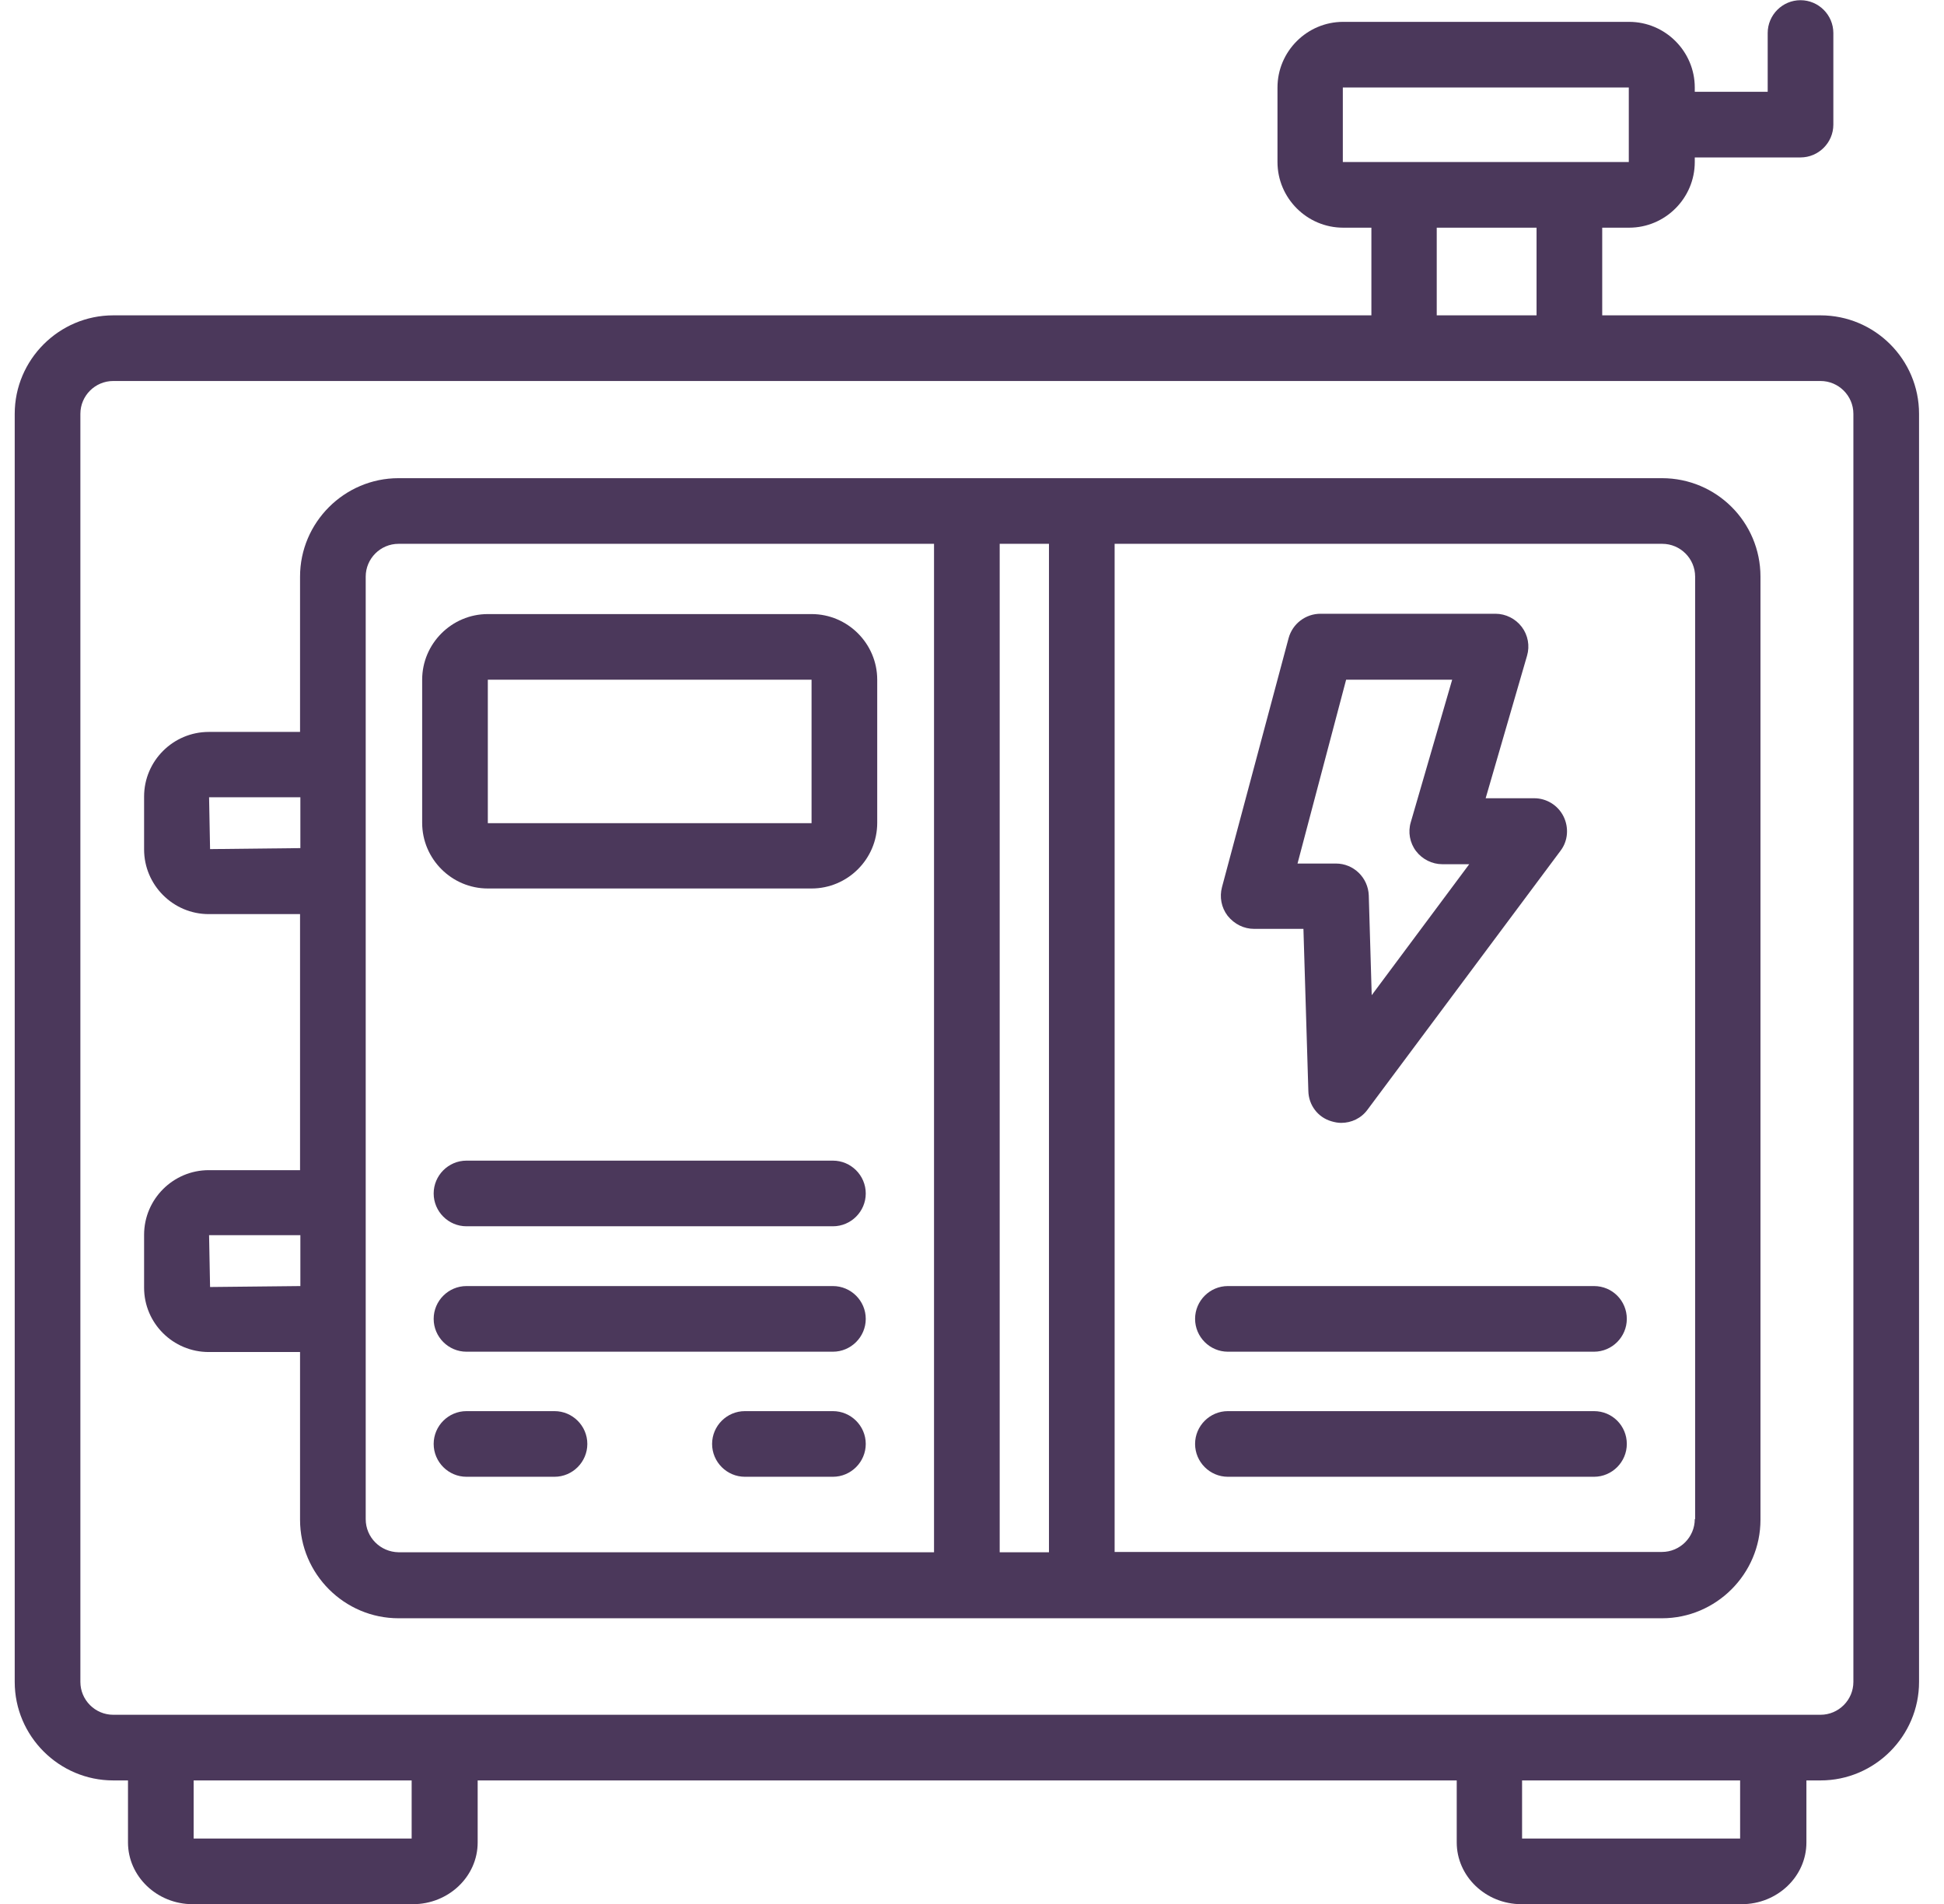
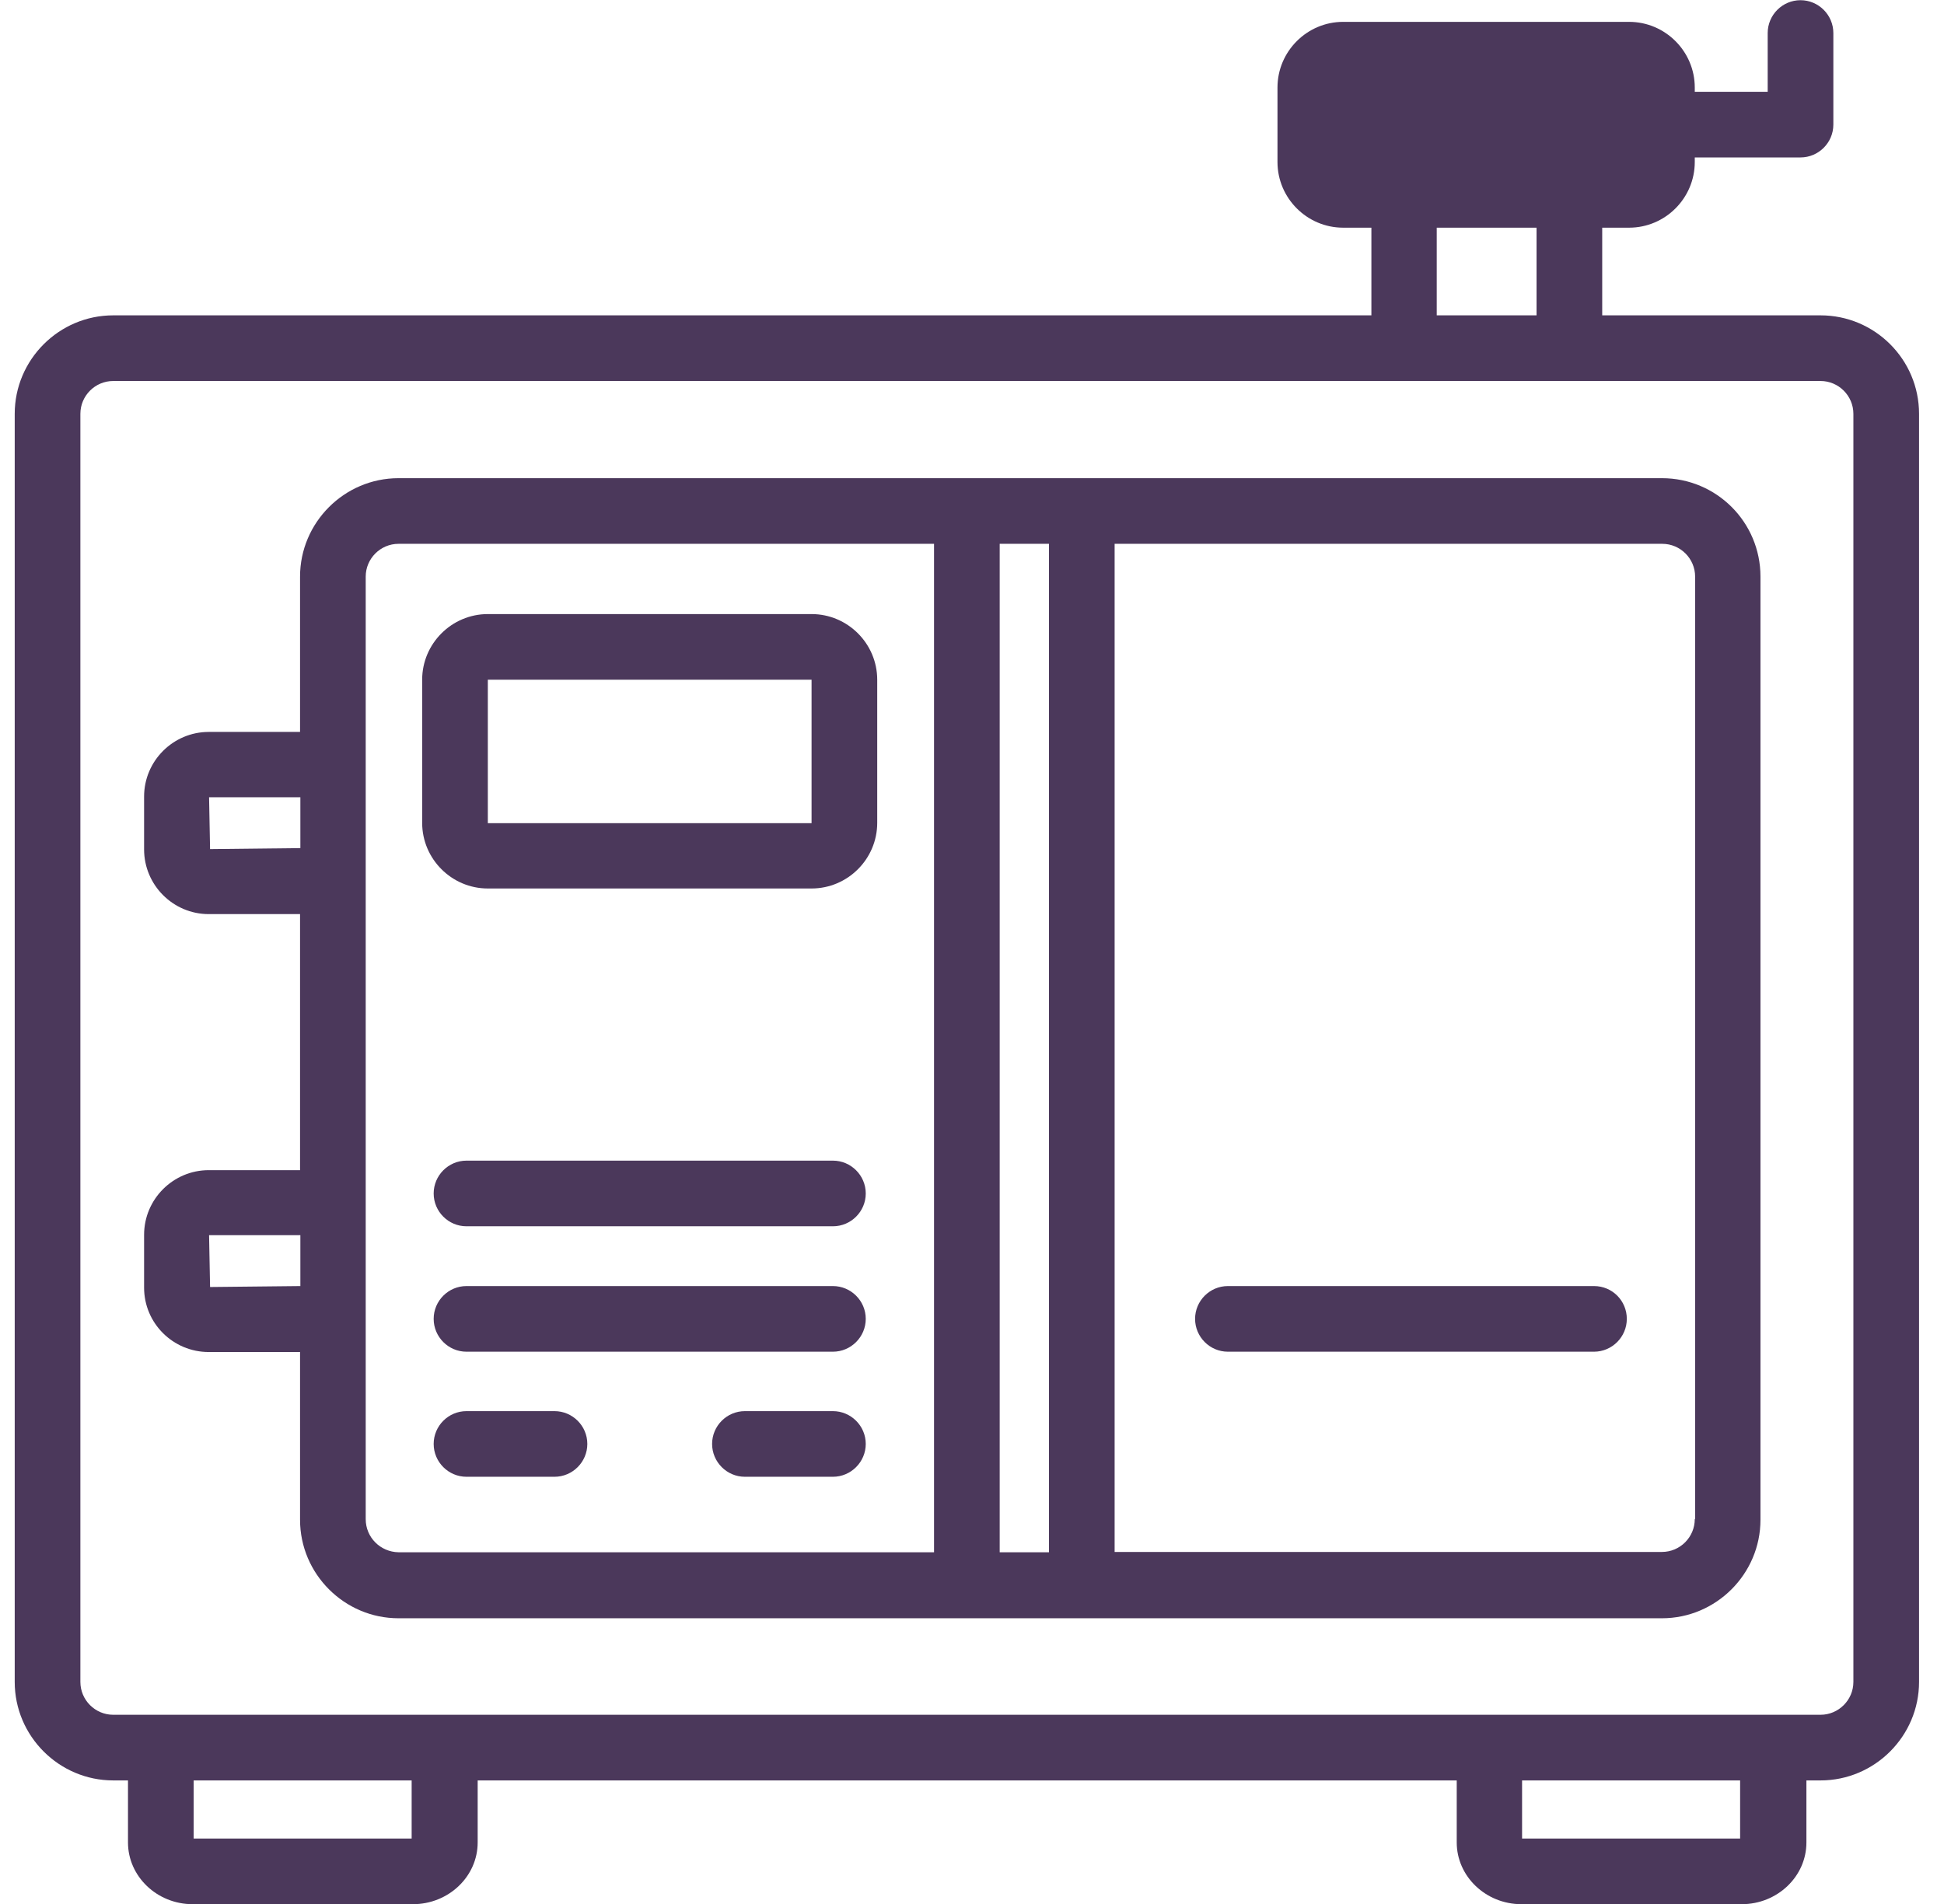
<svg xmlns="http://www.w3.org/2000/svg" width="49" height="48" viewBox="0 0 49 48" fill="none">
-   <path d="M45.888 7.95H40.385V5.74H41.063C41.974 5.74 42.718 4.995 42.718 4.085V3.969H45.383C45.838 3.969 46.211 3.597 46.211 3.142V0.833C46.211 0.377 45.838 0.005 45.383 0.005C44.928 0.005 44.556 0.377 44.556 0.833V2.314H42.718V2.206C42.718 1.296 41.974 0.551 41.063 0.551H33.855C32.945 0.551 32.2 1.296 32.2 2.206V4.085C32.2 4.995 32.945 5.74 33.855 5.74H34.567V7.95H2.854C1.488 7.95 0.371 9.067 0.371 10.433V42.402C0.371 43.768 1.488 44.885 2.854 44.885H3.226V46.449C3.226 47.301 3.954 48.005 4.856 48.005H10.409C11.303 48.005 12.04 47.31 12.04 46.449V44.885H36.718V46.449C36.718 47.301 37.447 48.005 38.349 48.005H43.902C44.796 48.005 45.532 47.31 45.532 46.449V44.885H45.888C47.254 44.885 48.371 43.768 48.371 42.402V10.433C48.371 9.059 47.254 7.95 45.888 7.95ZM33.847 2.206H41.055V4.085H33.847V2.206ZM36.214 5.74H38.73V7.95H36.214V5.74ZM10.376 46.35H4.881V44.885H10.376V46.35ZM43.861 46.35H38.365V44.885H43.861V46.35ZM46.716 42.402C46.716 42.857 46.343 43.23 45.888 43.23H2.854C2.398 43.23 2.026 42.857 2.026 42.402V10.433C2.026 9.977 2.398 9.605 2.854 9.605H45.888C46.343 9.605 46.716 9.977 46.716 10.433V42.402Z" fill="#4B385B" />
+   <path d="M45.888 7.95H40.385V5.74H41.063C41.974 5.74 42.718 4.995 42.718 4.085V3.969H45.383C45.838 3.969 46.211 3.597 46.211 3.142V0.833C46.211 0.377 45.838 0.005 45.383 0.005C44.928 0.005 44.556 0.377 44.556 0.833V2.314H42.718V2.206C42.718 1.296 41.974 0.551 41.063 0.551H33.855C32.945 0.551 32.2 1.296 32.2 2.206V4.085C32.2 4.995 32.945 5.74 33.855 5.74H34.567V7.95H2.854C1.488 7.95 0.371 9.067 0.371 10.433V42.402C0.371 43.768 1.488 44.885 2.854 44.885H3.226V46.449C3.226 47.301 3.954 48.005 4.856 48.005H10.409C11.303 48.005 12.04 47.31 12.04 46.449V44.885H36.718V46.449C36.718 47.301 37.447 48.005 38.349 48.005H43.902C44.796 48.005 45.532 47.31 45.532 46.449V44.885H45.888C47.254 44.885 48.371 43.768 48.371 42.402V10.433C48.371 9.059 47.254 7.95 45.888 7.95ZM33.847 2.206V4.085H33.847V2.206ZM36.214 5.74H38.73V7.95H36.214V5.74ZM10.376 46.35H4.881V44.885H10.376V46.35ZM43.861 46.35H38.365V44.885H43.861V46.35ZM46.716 42.402C46.716 42.857 46.343 43.23 45.888 43.23H2.854C2.398 43.23 2.026 42.857 2.026 42.402V10.433C2.026 9.977 2.398 9.605 2.854 9.605H45.888C46.343 9.605 46.716 9.977 46.716 10.433V42.402Z" fill="#4B385B" />
  <path d="M41.891 12.055H10.045C8.68 12.055 7.563 13.172 7.563 14.537V18.452H5.262C4.368 18.452 3.632 19.18 3.632 20.082V21.415C3.632 22.308 4.36 23.045 5.262 23.045H7.563V29.5H5.262C4.368 29.5 3.632 30.228 3.632 31.131V32.463C3.632 33.357 4.36 34.085 5.262 34.085H7.563V38.314C7.563 39.679 8.68 40.797 10.045 40.797H41.891C43.256 40.797 44.374 39.679 44.374 38.314V14.537C44.374 13.164 43.265 12.055 41.891 12.055ZM26.44 13.71V39.133H25.198V13.71H26.44ZM5.295 21.406L5.27 20.099H7.571V21.381L5.295 21.406ZM5.295 32.446L5.27 31.139H7.571V32.422L5.295 32.446ZM9.218 38.297V14.537C9.218 14.082 9.59 13.71 10.045 13.71H23.543V39.133H10.045C9.59 39.125 9.218 38.761 9.218 38.297ZM42.718 38.297C42.718 38.753 42.346 39.125 41.891 39.125H28.095V13.71H41.899C42.354 13.71 42.727 14.082 42.727 14.537V38.297H42.718Z" fill="#4B385B" />
  <path d="M20.456 15.481H12.296C11.386 15.481 10.641 16.226 10.641 17.136V20.744C10.641 21.655 11.386 22.399 12.296 22.399H20.456C21.367 22.399 22.111 21.655 22.111 20.744V17.136C22.111 16.226 21.367 15.481 20.456 15.481ZM20.456 20.753H12.296V17.136H20.456V20.753Z" fill="#4B385B" />
  <path d="M20.994 29.26H11.758C11.303 29.26 10.931 29.633 10.931 30.088C10.931 30.543 11.303 30.915 11.758 30.915H20.994C21.45 30.915 21.822 30.543 21.822 30.088C21.822 29.633 21.45 29.26 20.994 29.26Z" fill="#4B385B" />
  <path d="M20.994 32.422H11.758C11.303 32.422 10.931 32.794 10.931 33.249C10.931 33.704 11.303 34.077 11.758 34.077H20.994C21.45 34.077 21.822 33.704 21.822 33.249C21.822 32.794 21.45 32.422 20.994 32.422Z" fill="#4B385B" />
  <path d="M40.178 32.422H30.95C30.495 32.422 30.123 32.794 30.123 33.249C30.123 33.704 30.495 34.077 30.95 34.077H40.178C40.633 34.077 41.005 33.704 41.005 33.249C41.005 32.794 40.641 32.422 40.178 32.422Z" fill="#4B385B" />
-   <path d="M40.178 35.575H30.95C30.495 35.575 30.123 35.947 30.123 36.402C30.123 36.857 30.495 37.23 30.95 37.23H40.178C40.633 37.23 41.005 36.857 41.005 36.402C41.005 35.947 40.641 35.575 40.178 35.575Z" fill="#4B385B" />
  <path d="M13.976 35.575H11.758C11.303 35.575 10.931 35.947 10.931 36.402C10.931 36.857 11.303 37.23 11.758 37.23H13.976C14.432 37.23 14.804 36.857 14.804 36.402C14.804 35.947 14.432 35.575 13.976 35.575Z" fill="#4B385B" />
  <path d="M20.994 35.575H18.776C18.321 35.575 17.949 35.947 17.949 36.402C17.949 36.857 18.321 37.23 18.776 37.23H20.994C21.449 37.23 21.822 36.857 21.822 36.402C21.822 35.947 21.449 35.575 20.994 35.575Z" fill="#4B385B" />
-   <path d="M31.612 23.417H32.854L32.978 27.506C32.986 27.861 33.218 28.168 33.557 28.267C33.64 28.292 33.723 28.308 33.805 28.308C34.062 28.308 34.31 28.193 34.468 27.977L39.334 21.448C39.524 21.2 39.549 20.86 39.408 20.579C39.267 20.297 38.978 20.124 38.672 20.124H37.447L38.49 16.532C38.564 16.284 38.514 16.011 38.357 15.804C38.2 15.597 37.952 15.473 37.695 15.473H33.284C32.912 15.473 32.581 15.721 32.481 16.085L30.801 22.366C30.735 22.615 30.785 22.88 30.942 23.086C31.116 23.302 31.356 23.417 31.612 23.417ZM33.93 17.136H36.603L35.56 20.728C35.485 20.976 35.535 21.249 35.692 21.456C35.85 21.663 36.098 21.787 36.354 21.787H37.033L34.575 25.089L34.501 22.573C34.484 22.126 34.12 21.77 33.673 21.77H32.705L33.93 17.136Z" fill="#4B385B" />
</svg>